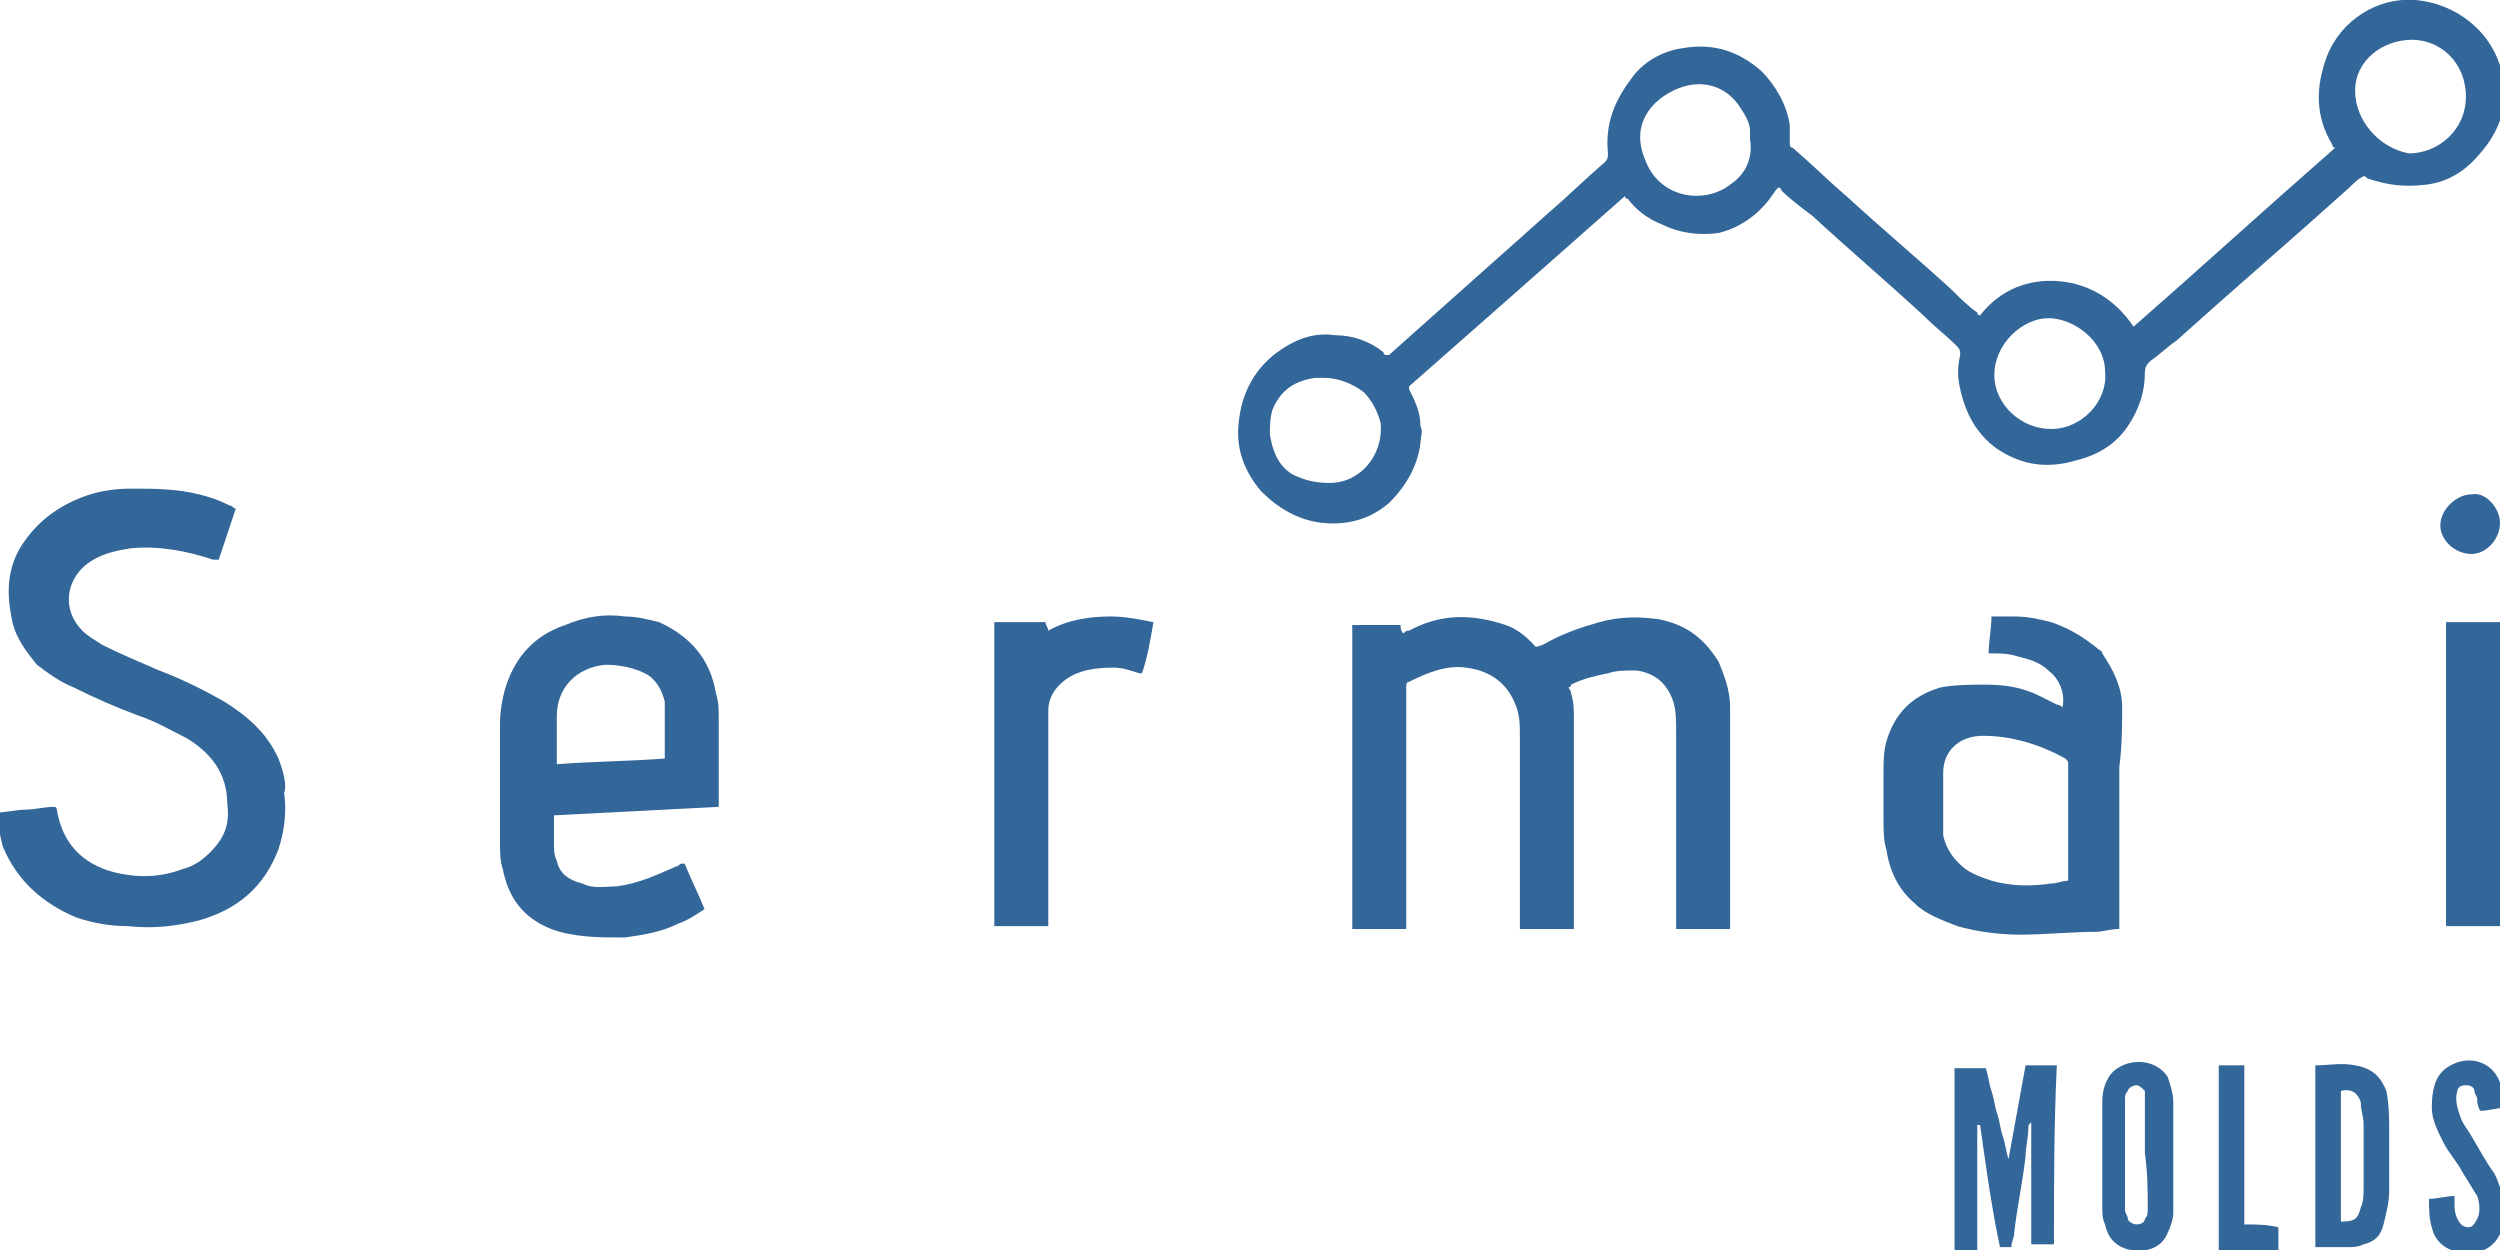
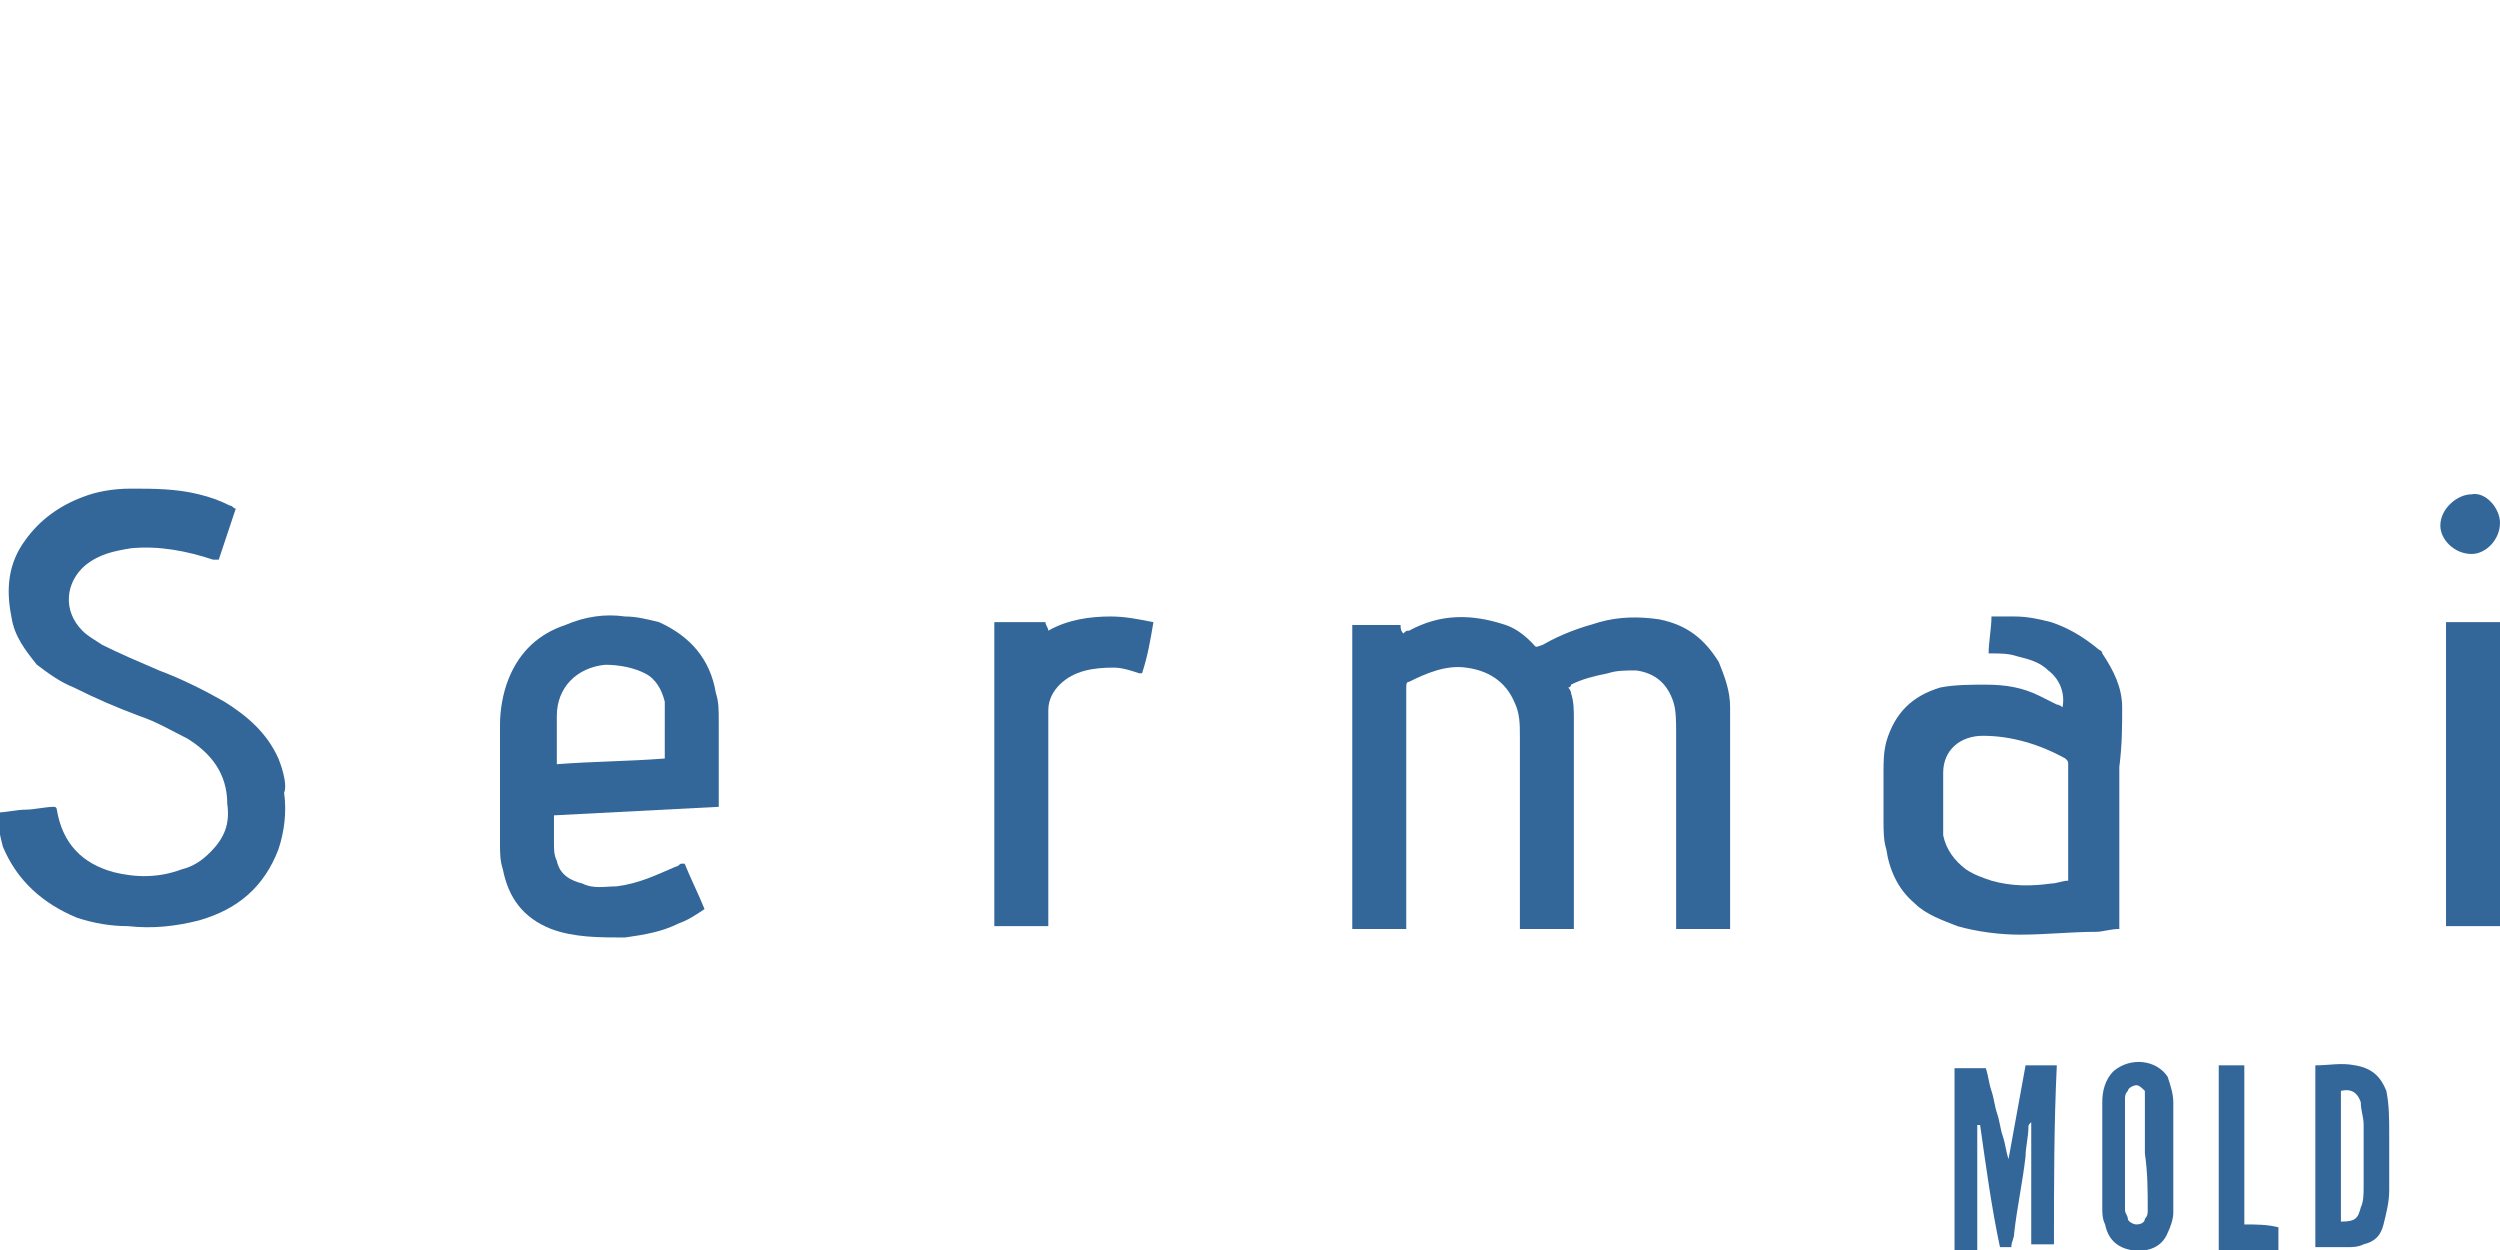
<svg xmlns="http://www.w3.org/2000/svg" version="1.1" id="Layer_1" x="0px" y="0px" viewBox="0 0 88 44" style="enable-background:new 0 0 88 44;" xml:space="preserve">
  <style type="text/css">
	.st0{fill:#336699;}
</style>
  <g>
-     <path class="st0" d="M85.4,6.5c0.8-0.1,1.4-0.5,1.9-1.1c0.7-0.8,1-1.7,0.8-2.7C87.8,1.1,86.4,0.1,85,0c-1.3-0.1-2.6,0.7-3.1,2   c-0.4,1.1-0.4,2.1,0.2,3.1c0,0,0,0.1,0.1,0.1c-2.4,2.1-4.7,4.2-7.1,6.3c-0.6-0.9-1.5-1.5-2.6-1.6s-2.1,0.3-2.8,1.2   c0,0-0.1,0-0.1-0.1c-0.3-0.2-0.6-0.5-0.9-0.8c-1.2-1.1-2.4-2.1-3.6-3.2c-0.7-0.6-1.3-1.2-2-1.8C63,5.2,63,5.1,63,5   c0-0.2,0-0.4,0-0.6c-0.1-0.7-0.5-1.4-1-1.9c-0.8-0.7-1.7-1-2.8-0.8c-0.7,0.1-1.4,0.5-1.8,1.1c-0.6,0.8-0.9,1.6-0.8,2.6   c0,0.1,0,0.2-0.1,0.3c-0.7,0.6-1.3,1.2-2,1.8c-1.8,1.6-3.7,3.3-5.5,4.9c-0.1,0.1-0.1,0.1-0.2,0.1c0,0-0.1,0-0.1-0.1   c-0.5-0.4-1.1-0.6-1.7-0.6c-0.7-0.1-1.3,0.1-1.9,0.5c-0.9,0.6-1.4,1.5-1.5,2.6c-0.1,0.9,0.2,1.7,0.8,2.4c0.6,0.6,1.3,1,2.1,1.1   c0.9,0.1,1.7-0.1,2.4-0.7c0.6-0.6,1-1.3,1.1-2.1c0-0.2,0.1-0.4,0-0.6c0-0.5-0.2-0.9-0.4-1.3v-0.1c2.5-2.2,5-4.4,7.6-6.7   C57.2,7,57.3,7,57.3,7c0.3,0.4,0.7,0.7,1.2,0.9c0.6,0.3,1.3,0.4,2,0.3c0.8-0.2,1.5-0.7,2-1.5l0.1-0.1c0,0,0.1,0,0.1,0.1   C63,7,63.4,7.3,63.8,7.6c1.3,1.2,2.6,2.3,3.9,3.5c0.4,0.4,0.8,0.7,1.2,1.1c0.1,0.1,0.1,0.2,0.1,0.3c-0.1,0.4-0.1,0.8,0,1.2   c0.2,0.9,0.6,1.6,1.3,2.1c0.9,0.6,1.8,0.7,2.8,0.4c0.8-0.2,1.4-0.6,1.8-1.2c0.4-0.6,0.6-1.2,0.6-1.9c0-0.2,0.1-0.3,0.2-0.4   c0.3-0.2,0.6-0.5,0.9-0.7c2-1.8,4.1-3.6,6.1-5.4c0.2-0.2,0.3-0.3,0.5-0.4c0.1,0,0.1,0.1,0.2,0.1C84,6.5,84.6,6.6,85.4,6.5z    M46.8,17c-0.5,0-0.9-0.1-1.3-0.3c-0.5-0.3-0.7-0.8-0.8-1.4c0-0.3,0-0.6,0.1-0.9c0.3-0.7,0.8-1,1.5-1.1c0.1,0,0.2,0,0.3,0   c0.5,0,1,0.2,1.4,0.5c0.3,0.3,0.5,0.7,0.6,1.1C48.7,16,47.9,17,46.8,17z M60.9,6.5c-0.9,0.7-2.5,0.5-3-0.9   c-0.5-1.2,0.2-2.1,1.2-2.5c0.8-0.3,1.6-0.1,2.1,0.6c0.2,0.3,0.4,0.6,0.4,0.9c0,0.1,0,0.2,0,0.3C61.7,5.5,61.5,6.1,60.9,6.5z    M72.2,15.1c-1.1,0-2-0.9-2-1.9c0-1.1,1-2,1.9-2s2,0.8,2,1.9C74.2,14.1,73.3,15.1,72.2,15.1z M82.9,3.2c0-1.1,1-1.8,2-1.8   s1.9,0.8,1.9,2s-1,2-2,2C83.7,5.2,82.9,4.2,82.9,3.2z" />
    <path class="st0" d="M60.9,24.9c0-0.6-0.2-1.1-0.4-1.6c-0.5-0.8-1.1-1.3-2.1-1.5c-0.7-0.1-1.4-0.1-2.1,0.1c-0.7,0.2-1.3,0.4-2,0.8   c-0.3,0.1-0.2,0.1-0.4-0.1c-0.3-0.3-0.6-0.5-0.9-0.6c-1.2-0.4-2.3-0.4-3.4,0.2c-0.1,0-0.1,0-0.2,0.1c-0.1-0.1-0.1-0.2-0.1-0.3   c-0.6,0-1.1,0-1.7,0c0,0.2,0,10.6,0,10.7c0.6,0,1.2,0,1.9,0c0-0.1,0-0.2,0-0.3c0-2.7,0-5.3,0-8c0-0.1,0-0.1,0-0.2s0-0.2,0.1-0.2   c0.6-0.3,1.3-0.6,2-0.5c0.8,0.1,1.4,0.5,1.7,1.2c0.2,0.4,0.2,0.8,0.2,1.2c0,2.2,0,4.3,0,6.5c0,0.1,0,0.2,0,0.3c0.6,0,1.3,0,1.9,0   c0-0.1,0-0.2,0-0.2c0-2.4,0-4.8,0-7.2c0-0.3,0-0.6-0.1-0.9c0-0.1-0.1-0.2-0.1-0.2s0.1,0,0.1-0.1c0.4-0.2,0.8-0.3,1.3-0.4   c0.3-0.1,0.6-0.1,1-0.1c0.7,0.1,1.1,0.5,1.3,1.1C59,25,59,25.4,59,25.8c0,2.2,0,4.4,0,6.6c0,0.1,0,0.2,0,0.3c0.6,0,1.3,0,1.9,0   c0-0.1,0-0.2,0-0.3c0-2,0-4,0-6C60.9,25.9,60.9,25.4,60.9,24.9z" />
    <path class="st0" d="M9.8,26.7c-0.4-0.9-1.1-1.5-1.9-2c-0.7-0.4-1.5-0.8-2.3-1.1c-0.7-0.3-1.4-0.6-2-0.9c-0.3-0.2-0.5-0.3-0.7-0.5   c-0.7-0.7-0.6-1.7,0.1-2.3c0.5-0.4,1-0.5,1.6-0.6c1-0.1,2,0.1,2.9,0.4c0,0,0.1,0,0.2,0c0.2-0.6,0.4-1.2,0.6-1.8   c-0.1,0-0.1-0.1-0.2-0.1c-0.4-0.2-0.7-0.3-1.1-0.4c-0.8-0.2-1.6-0.2-2.4-0.2c-0.6,0-1.2,0.1-1.7,0.3c-0.8,0.3-1.5,0.8-2,1.5   c-0.6,0.8-0.7,1.7-0.5,2.7c0.1,0.7,0.5,1.2,0.9,1.7c0.4,0.3,0.8,0.6,1.3,0.8c0.8,0.4,1.5,0.7,2.3,1C5.5,25.4,6,25.7,6.6,26   C7.4,26.5,8,27.2,8,28.3C8.1,29,7.9,29.5,7.4,30c-0.3,0.3-0.6,0.5-1,0.6c-0.8,0.3-1.6,0.3-2.4,0.1c-1.1-0.3-1.8-1-2-2.2   c0,0,0-0.1-0.1-0.1c-0.3,0-0.7,0.1-1,0.1s-0.7,0.1-1,0.1c0,0.4,0.1,0.8,0.2,1.2c0.5,1.2,1.4,2,2.6,2.5c0.6,0.2,1.2,0.3,1.8,0.3   c0.9,0.1,1.7,0,2.5-0.2c1.4-0.4,2.3-1.2,2.8-2.5c0.2-0.6,0.3-1.3,0.2-2C10.1,27.7,10,27.2,9.8,26.7z" />
    <path class="st0" d="M25.2,24.4c-0.2-1.2-0.9-2-2-2.5c-0.4-0.1-0.8-0.2-1.2-0.2c-0.7-0.1-1.4,0-2.1,0.3c-0.9,0.3-1.6,0.9-2,1.9   c-0.2,0.5-0.3,1.1-0.3,1.6c0,1.4,0,2.8,0,4.2c0,0.3,0,0.6,0.1,0.9c0.2,1,0.7,1.7,1.7,2.1C20.2,33,21.1,33,22,33   c0.7-0.1,1.3-0.2,1.9-0.5c0.3-0.1,0.6-0.3,0.9-0.5c-0.2-0.5-0.5-1.1-0.7-1.6H24c-0.1,0-0.1,0.1-0.2,0.1c-0.7,0.3-1.3,0.6-2.1,0.7   c-0.4,0-0.8,0.1-1.2-0.1c-0.4-0.1-0.8-0.3-0.9-0.8c-0.1-0.2-0.1-0.4-0.1-0.6c0-0.3,0-0.6,0-0.8c0-0.1,0-0.1,0-0.2   c1.9-0.1,3.8-0.2,5.8-0.3c0-0.1,0-0.1,0-0.2c0-0.9,0-1.9,0-2.8C25.3,25,25.3,24.7,25.2,24.4z M23.4,26.7c-1.3,0.1-2.5,0.1-3.8,0.2   c0-0.1,0-0.1,0-0.2c0-0.5,0-1,0-1.5c0-1,0.7-1.7,1.7-1.8c0.5,0,1,0.1,1.4,0.3c0.4,0.2,0.6,0.6,0.7,1C23.4,25.5,23.4,26,23.4,26.7   C23.4,26.6,23.4,26.6,23.4,26.7z" />
    <path class="st0" d="M74.7,24.9c0-0.7-0.3-1.3-0.7-1.9c0-0.1-0.1-0.1-0.2-0.2c-0.5-0.4-1-0.7-1.6-0.9c-0.4-0.1-0.8-0.2-1.3-0.2   c-0.2,0-0.5,0-0.8,0c0,0.4-0.1,0.9-0.1,1.3c0.1,0,0.1,0,0.1,0c0.3,0,0.6,0,0.9,0.1c0.4,0.1,0.8,0.2,1.1,0.5   c0.4,0.3,0.6,0.8,0.5,1.3c-0.1-0.1-0.2-0.1-0.2-0.1c-0.2-0.1-0.4-0.2-0.6-0.3c-0.6-0.3-1.2-0.4-1.9-0.4c-0.5,0-1.1,0-1.6,0.1   c-1,0.3-1.6,0.9-1.9,1.9c-0.1,0.4-0.1,0.7-0.1,1.1c0,0.6,0,1.2,0,1.7c0,0.3,0,0.7,0.1,1c0.1,0.7,0.4,1.4,1,1.9   c0.4,0.4,1,0.6,1.5,0.8c0.7,0.2,1.5,0.3,2.2,0.3c0.9,0,1.8-0.1,2.7-0.1c0.2,0,0.5-0.1,0.8-0.1c0-0.1,0-0.2,0-0.3c0-1.8,0-3.6,0-5.4   C74.7,26.2,74.7,25.6,74.7,24.9z M72.8,30.8c0,0.1,0,0.1,0,0.2c-0.2,0-0.4,0.1-0.6,0.1c-0.7,0.1-1.4,0.1-2.1-0.1   c-0.3-0.1-0.6-0.2-0.9-0.4c-0.4-0.3-0.7-0.7-0.8-1.2c0-0.2,0-0.4,0-0.6c0-0.5,0-0.9,0-1.4c0-0.1,0-0.1,0-0.2c0-0.8,0.6-1.3,1.4-1.3   c1,0,2,0.3,2.9,0.8c0.1,0.1,0.1,0.1,0.1,0.2C72.8,28.3,72.8,29.5,72.8,30.8z" />
    <path class="st0" d="M36.9,22.2c0-0.1-0.1-0.2-0.1-0.3c-0.6,0-1.2,0-1.8,0c0,0.2,0,10.6,0,10.7c0.6,0,1.2,0,1.9,0   c0-0.1,0-0.2,0-0.3c0-2.2,0-4.4,0-6.6c0-0.2,0-0.4,0-0.7c0-0.4,0.2-0.7,0.4-0.9c0.5-0.5,1.2-0.6,1.9-0.6c0.3,0,0.6,0.1,0.9,0.2   c0,0,0,0,0.1,0c0.2-0.6,0.3-1.2,0.4-1.8c-0.5-0.1-1-0.2-1.5-0.2C38.4,21.7,37.6,21.8,36.9,22.2z" />
    <path class="st0" d="M72.4,37.5L72.4,37.5c-0.4,0-0.7,0-1.1,0c-0.2,1.1-0.4,2.2-0.6,3.3l0,0c-0.1-0.3-0.1-0.5-0.2-0.8   s-0.1-0.5-0.2-0.8s-0.1-0.5-0.2-0.8s-0.1-0.5-0.2-0.8c-0.2,0-0.9,0-1.1,0c0,2.1,0,4.3,0,6.4c0.3,0,0.5,0,0.8,0c0-0.1,0-0.2,0-0.3   c0-1.3,0-2.5,0-3.8c0-0.1,0-0.1,0-0.2v-0.1c0,0,0,0,0.1,0c0.2,1.4,0.4,2.9,0.7,4.3c0.1,0,0.2,0,0.4,0c0-0.2,0.1-0.3,0.1-0.5   c0.1-0.9,0.3-1.8,0.4-2.7c0-0.3,0.1-0.7,0.1-1c0-0.1,0-0.1,0.1-0.2c0,0.2,0,0.5,0,0.7s0,0.5,0,0.7s0,0.5,0,0.7s0,0.5,0,0.7   s0,0.5,0,0.7s0,0.5,0,0.8c0.3,0,0.5,0,0.8,0c0-0.1,0-0.1,0-0.1C72.3,41.6,72.3,39.6,72.4,37.5C72.4,37.6,72.4,37.6,72.4,37.5   L72.4,37.5z" />
    <path class="st0" d="M82.9,37.5c-0.5-0.1-0.9,0-1.4,0l0,0c0,2.1,0,4.2,0,6.4c0.4,0,0.7,0,1.1,0c0.2,0,0.4,0,0.6-0.1   c0.4-0.1,0.6-0.3,0.7-0.7s0.2-0.8,0.2-1.2c0-0.7,0-1.3,0-2c0-0.5,0-1-0.1-1.5C83.8,37.9,83.5,37.6,82.9,37.5z M83.2,41.8   c0,0.2,0,0.5-0.1,0.7C83,42.9,82.9,43,82.4,43c0-1.5,0-3.1,0-4.6c0.4-0.1,0.6,0.1,0.7,0.4c0,0.3,0.1,0.5,0.1,0.8   C83.2,40.3,83.2,41.1,83.2,41.8z" />
    <path class="st0" d="M76.3,37.9c-0.4-0.6-1.3-0.7-1.9-0.2C74.1,38,74,38.4,74,38.8c0,0.6,0,1.3,0,1.9c0,0.6,0,1.2,0,1.8l0,0   c0,0.2,0,0.4,0.1,0.6c0.1,0.5,0.4,0.8,0.9,0.9c0.6,0.1,1.1-0.1,1.3-0.6c0.1-0.2,0.2-0.5,0.2-0.7c0-1.3,0-2.6,0-3.9   C76.5,38.5,76.4,38.2,76.3,37.9z M75.6,42.6c0,0.1,0,0.2-0.1,0.3c0,0.1-0.1,0.2-0.3,0.2c-0.1,0-0.3-0.1-0.3-0.2   c0-0.1-0.1-0.2-0.1-0.3c0-0.9,0-1.7,0-2.6c0-0.4,0-0.9,0-1.3c0-0.1,0-0.2,0.1-0.3c0-0.1,0.2-0.2,0.3-0.2c0.1,0,0.2,0.1,0.3,0.2   c0,0.1,0,0.2,0,0.3c0,0.6,0,1.3,0,1.9C75.6,41.3,75.6,41.9,75.6,42.6z" />
-     <path class="st0" d="M87.8,41.3c-0.3-0.4-0.5-0.8-0.8-1.3c-0.1-0.2-0.3-0.4-0.4-0.7s-0.2-0.6-0.1-0.9c0-0.1,0.1-0.2,0.3-0.2   c0.2,0,0.3,0.1,0.3,0.2c0,0.1,0.1,0.2,0.1,0.3s0,0.2,0.1,0.4c0.3,0,0.6-0.1,0.8-0.1c0-0.3,0-0.6-0.1-0.9c-0.3-0.8-1.2-1-1.9-0.5   c-0.4,0.3-0.5,0.8-0.5,1.4c0,0.4,0.2,0.8,0.4,1.2c0.2,0.4,0.5,0.7,0.7,1.1c0.2,0.3,0.3,0.5,0.5,0.8c0.1,0.3,0.1,0.6,0,0.8   s-0.2,0.3-0.3,0.3c-0.2,0-0.3-0.1-0.4-0.3s-0.1-0.4-0.1-0.5s0-0.2,0-0.3c-0.3,0-0.6,0.1-0.9,0.1c0,0.3,0,0.7,0.1,1   c0.1,0.5,0.5,0.8,1,0.9c0.1,0,0.2,0,0.3,0c0.6,0,1-0.3,1.2-0.9C88.2,42.5,88.1,41.9,87.8,41.3z" />
    <path class="st0" d="M79,43.1c0-0.1,0-0.2,0-0.3c0-1.7,0-3.4,0-5c0-0.1,0-0.2,0-0.3c-0.3,0-0.6,0-0.9,0c0,0.1,0,0.1,0,0.2   c0,2,0,4,0,6.1c0,0.1,0,0.1,0,0.2c0.7,0,1.4,0,2.1,0c0-0.3,0-0.5,0-0.8C79.8,43.1,79.4,43.1,79,43.1z" />
    <g>
      <path class="st0" d="M88,21.9c-0.6,0-1.2,0-1.9,0c0,3.6,0,7.2,0,10.7c0.6,0,1.3,0,1.9,0C88,32.4,88,22,88,21.9z" />
      <path class="st0" d="M87,19.5c0.5,0,1-0.5,1-1.1c0-0.5-0.5-1.1-1-1c-0.5,0-1.1,0.5-1.1,1.1C85.9,19,86.4,19.5,87,19.5z" />
    </g>
  </g>
</svg>